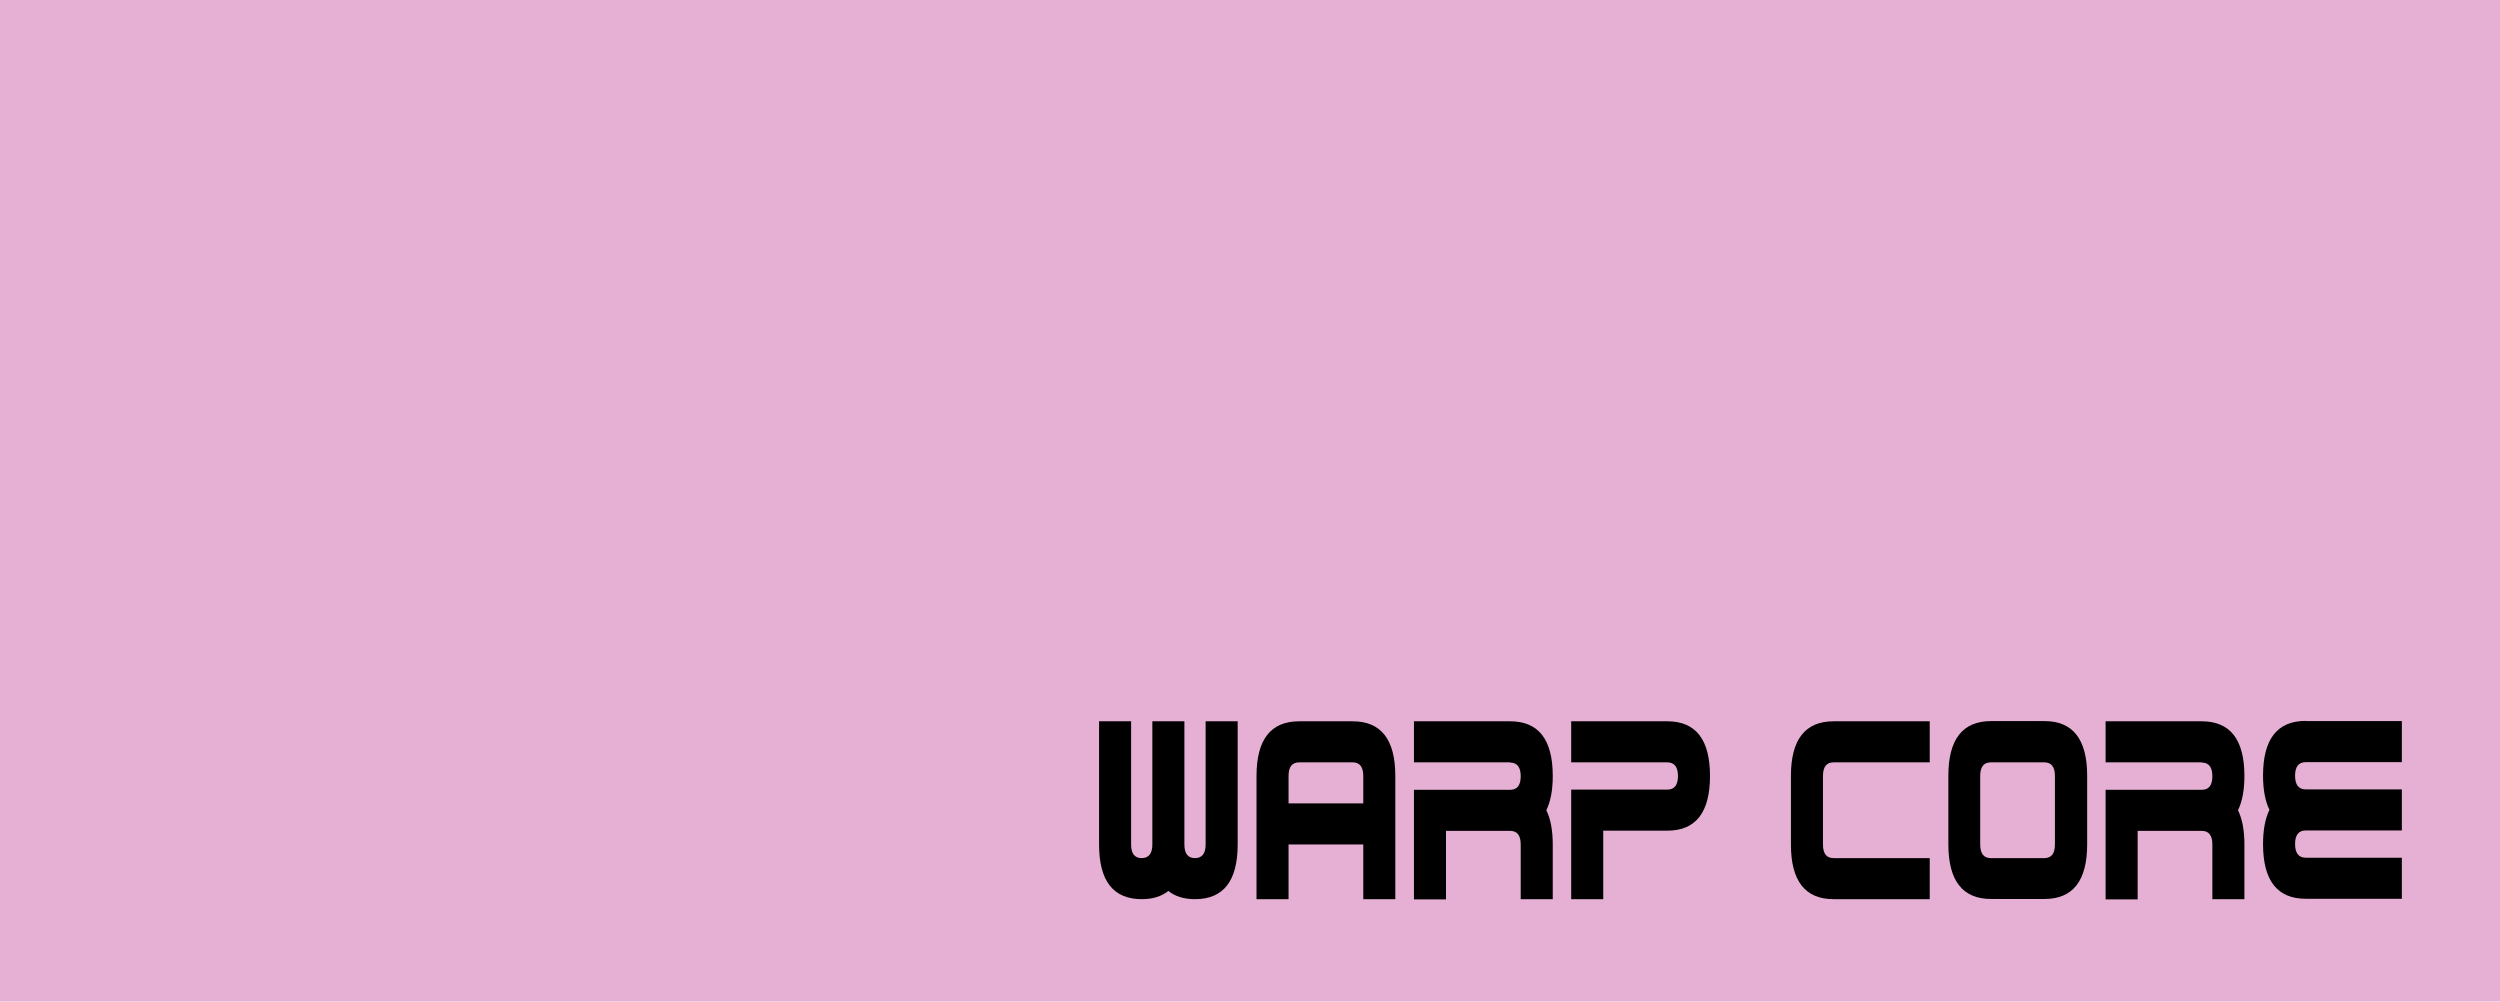
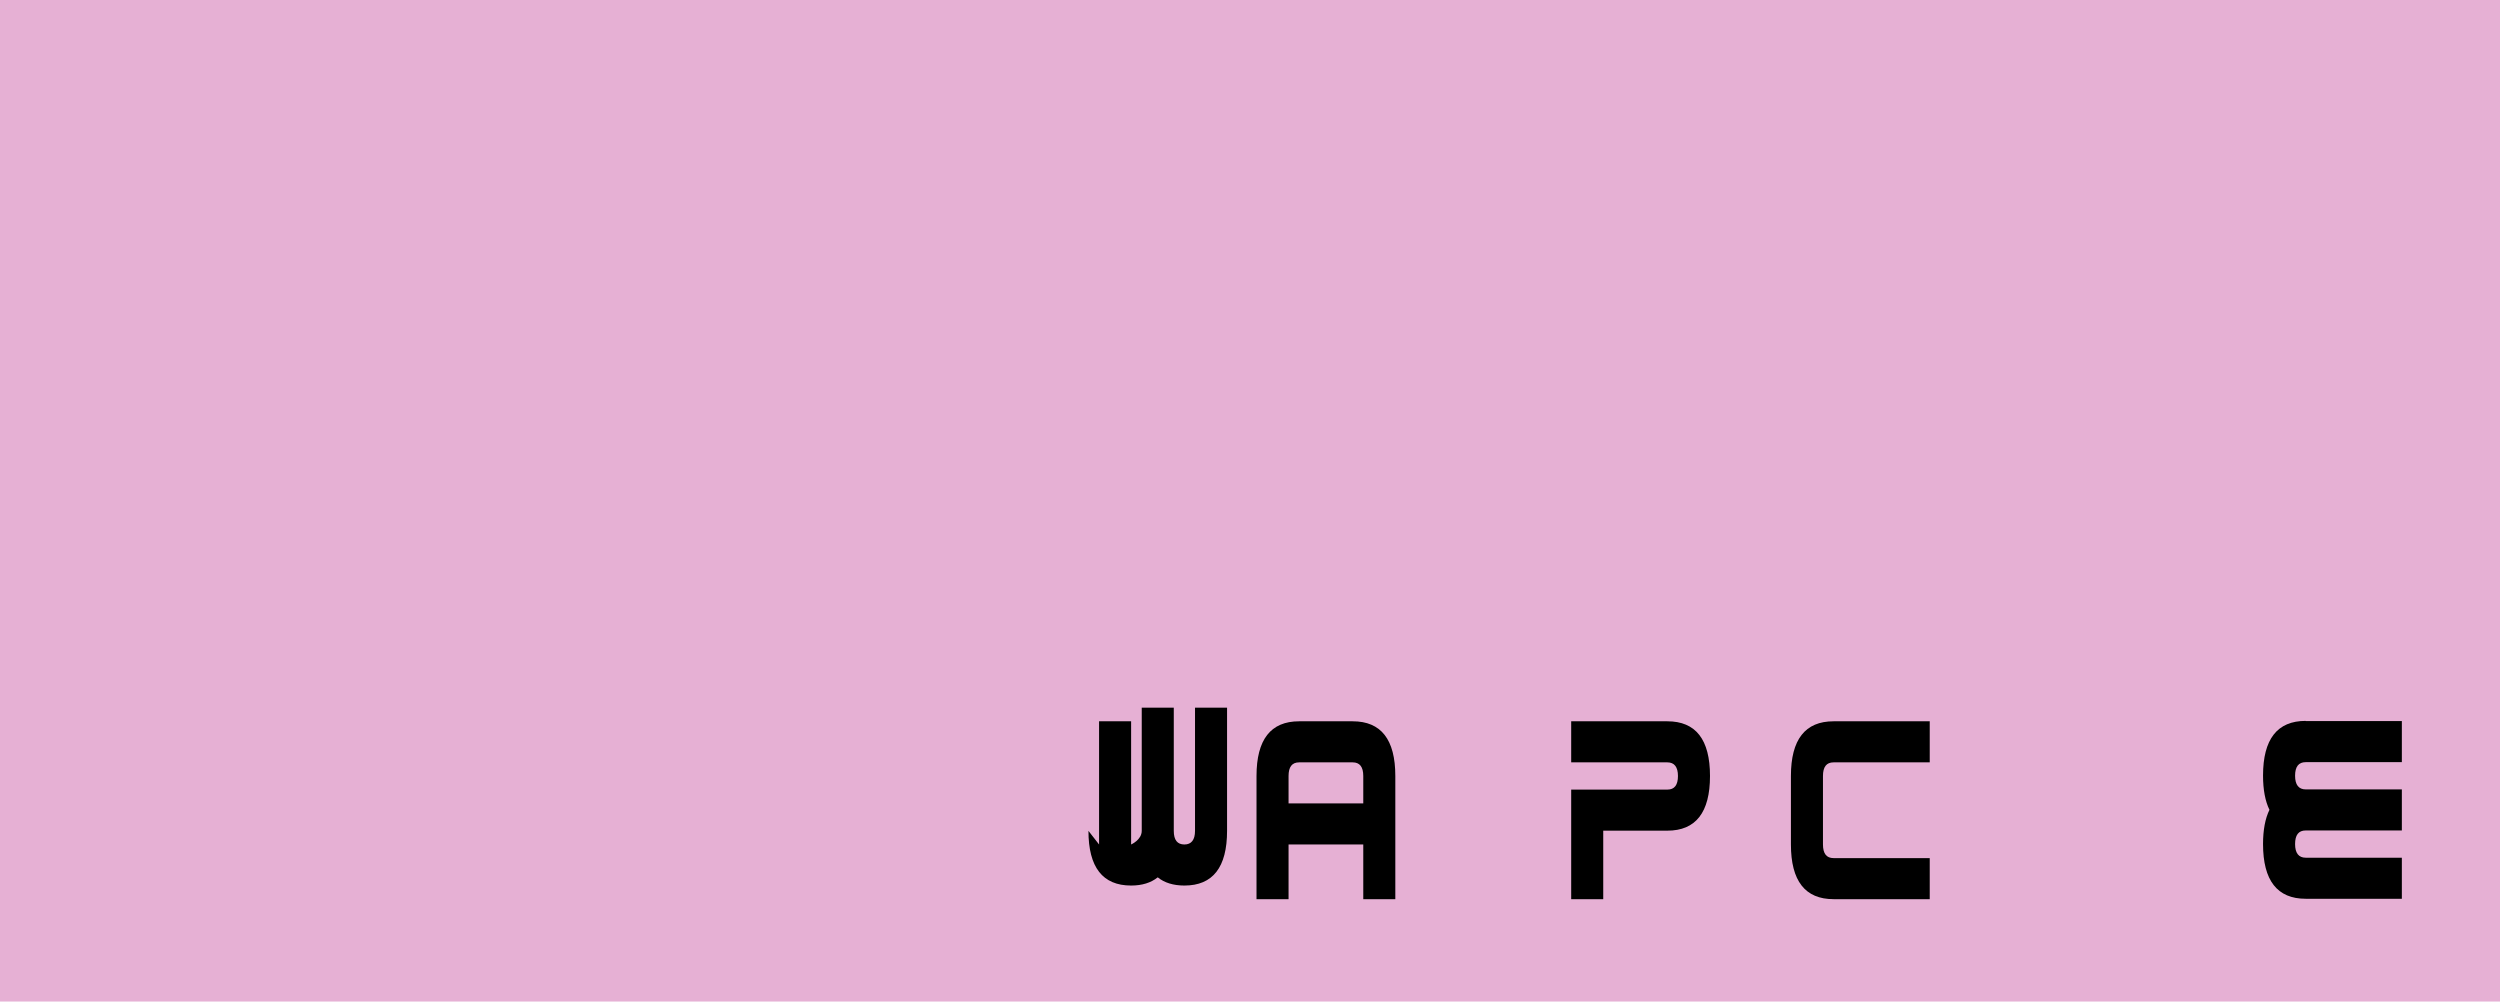
<svg xmlns="http://www.w3.org/2000/svg" width="124.81" height="50" version="1.1" viewBox="0 0 124.81 50">
  <defs>
    <style>
      .cls-1 {
        fill: #e6b0d4;
      }
    </style>
  </defs>
  <g>
    <g id="Layer_1">
      <rect class="cls-1" x="0" width="124.81" height="50" />
      <g>
-         <path d="M54.87,42.16v-6.15h1.6v6.15c0,.46.18.68.53.68s.53-.23.53-.68v-6.15h1.6v6.15c0,.46.18.68.53.68s.53-.23.53-.68v-6.15h1.6v6.15c0,1.82-.71,2.73-2.13,2.73-.55,0-1-.14-1.33-.41-.34.27-.78.41-1.33.41-1.42,0-2.13-.91-2.13-2.73Z" />
+         <path d="M54.87,42.16v-6.15h1.6v6.15s.53-.23.53-.68v-6.15h1.6v6.15c0,.46.18.68.53.68s.53-.23.53-.68v-6.15h1.6v6.15c0,1.82-.71,2.73-2.13,2.73-.55,0-1-.14-1.33-.41-.34.27-.78.41-1.33.41-1.42,0-2.13-.91-2.13-2.73Z" />
        <path d="M62.73,38.74c0-1.82.71-2.73,2.13-2.73h2.67c1.42,0,2.13.91,2.13,2.73v6.15h-1.6v-2.73h-3.73v2.73h-1.6v-6.15ZM64.33,38.74v1.37h3.73v-1.37c0-.46-.18-.68-.53-.68h-2.67c-.36,0-.53.23-.53.68Z" />
-         <path d="M75.39,38.06h-4.8v-2.05h4.8c1.42,0,2.13.91,2.13,2.73,0,.71-.11,1.28-.32,1.71.21.43.32,1,.32,1.71v2.73h-1.6v-2.73c0-.46-.18-.68-.53-.68h-3.2v3.42h-1.6v-5.47h4.8c.36,0,.53-.23.53-.68s-.18-.68-.53-.68Z" />
        <path d="M83.24,38.06h-4.8v-2.05h4.8c1.42,0,2.13.91,2.13,2.73s-.71,2.73-2.13,2.73h-3.2v3.42h-1.6v-5.47h4.8c.36,0,.53-.23.53-.68s-.18-.68-.53-.68Z" />
        <path d="M91.54,42.84h4.8v2.05h-4.8c-1.42,0-2.13-.91-2.13-2.73v-3.42c0-1.82.71-2.73,2.13-2.73h4.8v2.05h-4.8c-.36,0-.53.23-.53.68v3.42c0,.46.18.68.53.68Z" />
-         <path d="M99.4,36h2.67c1.42,0,2.13.91,2.13,2.73v3.42c0,1.82-.71,2.73-2.13,2.73h-2.67c-1.42,0-2.13-.91-2.13-2.73v-3.42c0-1.82.71-2.73,2.13-2.73ZM102.06,38.06h-2.67c-.36,0-.53.23-.53.68v3.42c0,.46.18.68.53.68h2.67c.36,0,.53-.23.53-.68v-3.42c0-.46-.18-.68-.53-.68Z" />
-         <path d="M109.92,38.06h-4.8v-2.05h4.8c1.42,0,2.13.91,2.13,2.73,0,.71-.11,1.28-.32,1.71.21.43.32,1,.32,1.71v2.73h-1.6v-2.73c0-.46-.18-.68-.53-.68h-3.2v3.42h-1.6v-5.47h4.8c.36,0,.53-.23.53-.68s-.18-.68-.53-.68Z" />
        <path d="M115.11,36h4.8v2.05h-4.8c-.36,0-.53.23-.53.68s.18.68.53.68h4.8v2.05h-4.8c-.36,0-.53.23-.53.68s.18.68.53.68h4.8v2.05h-4.8c-1.42,0-2.13-.91-2.13-2.73,0-.71.11-1.28.32-1.71-.21-.43-.32-1-.32-1.71,0-1.82.71-2.73,2.13-2.73Z" />
      </g>
    </g>
  </g>
</svg>